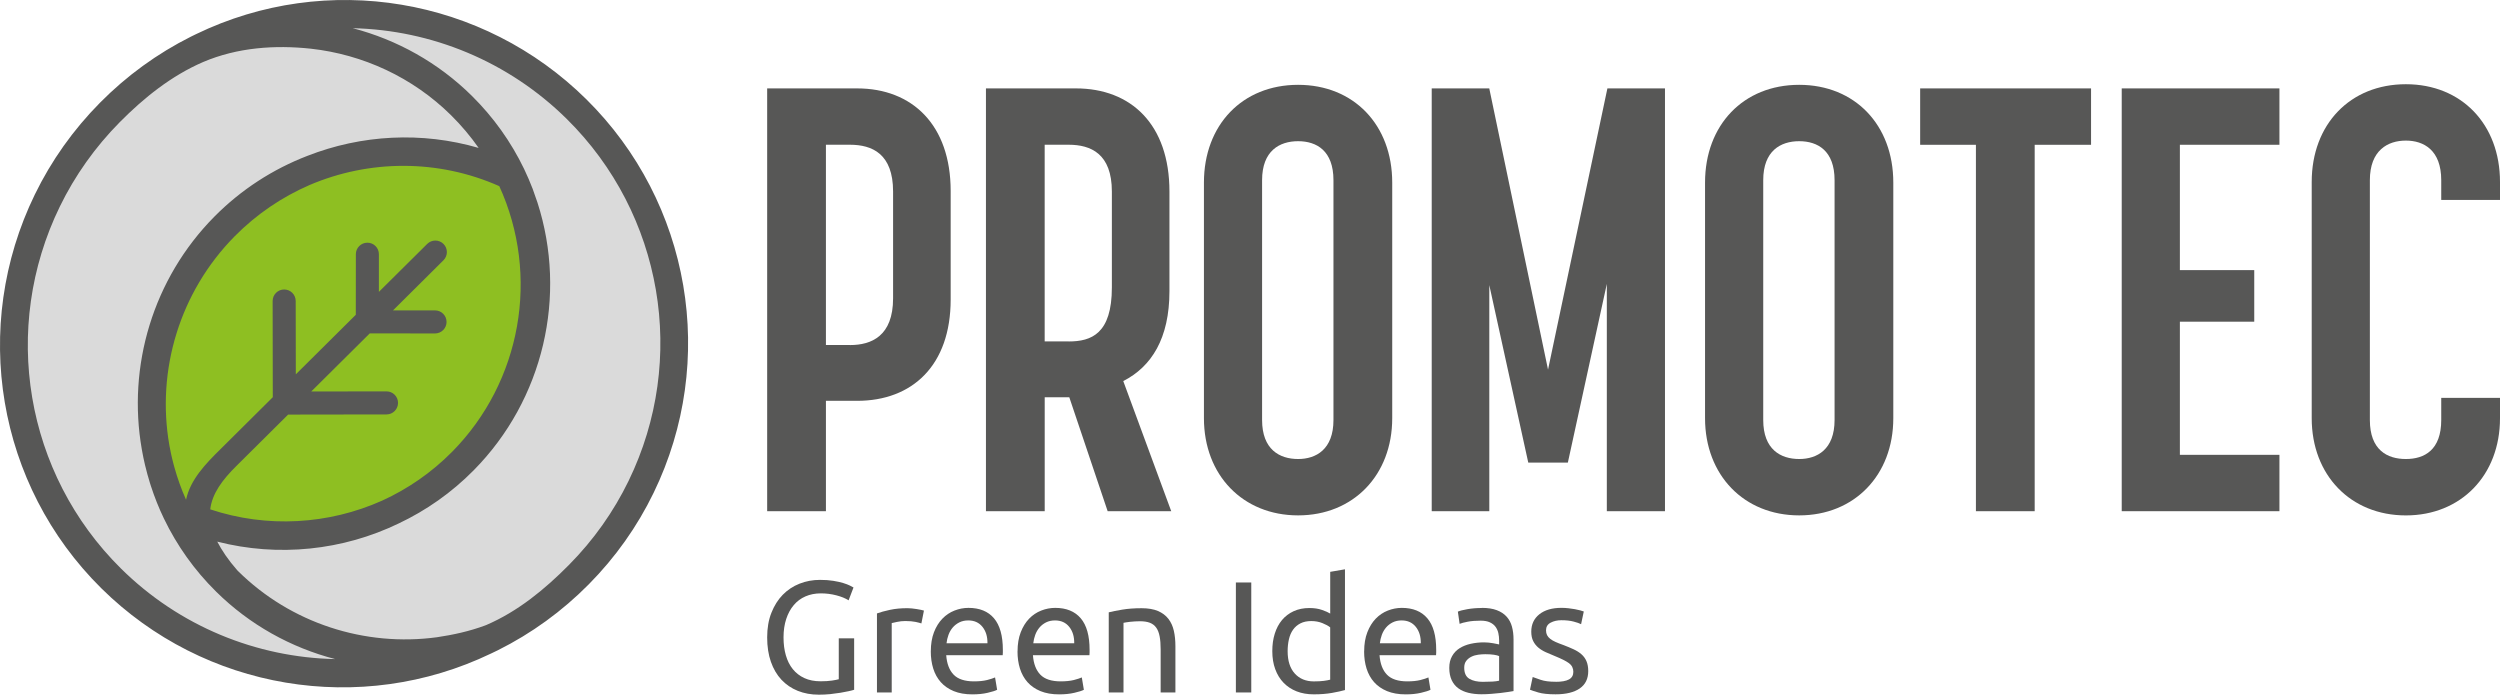
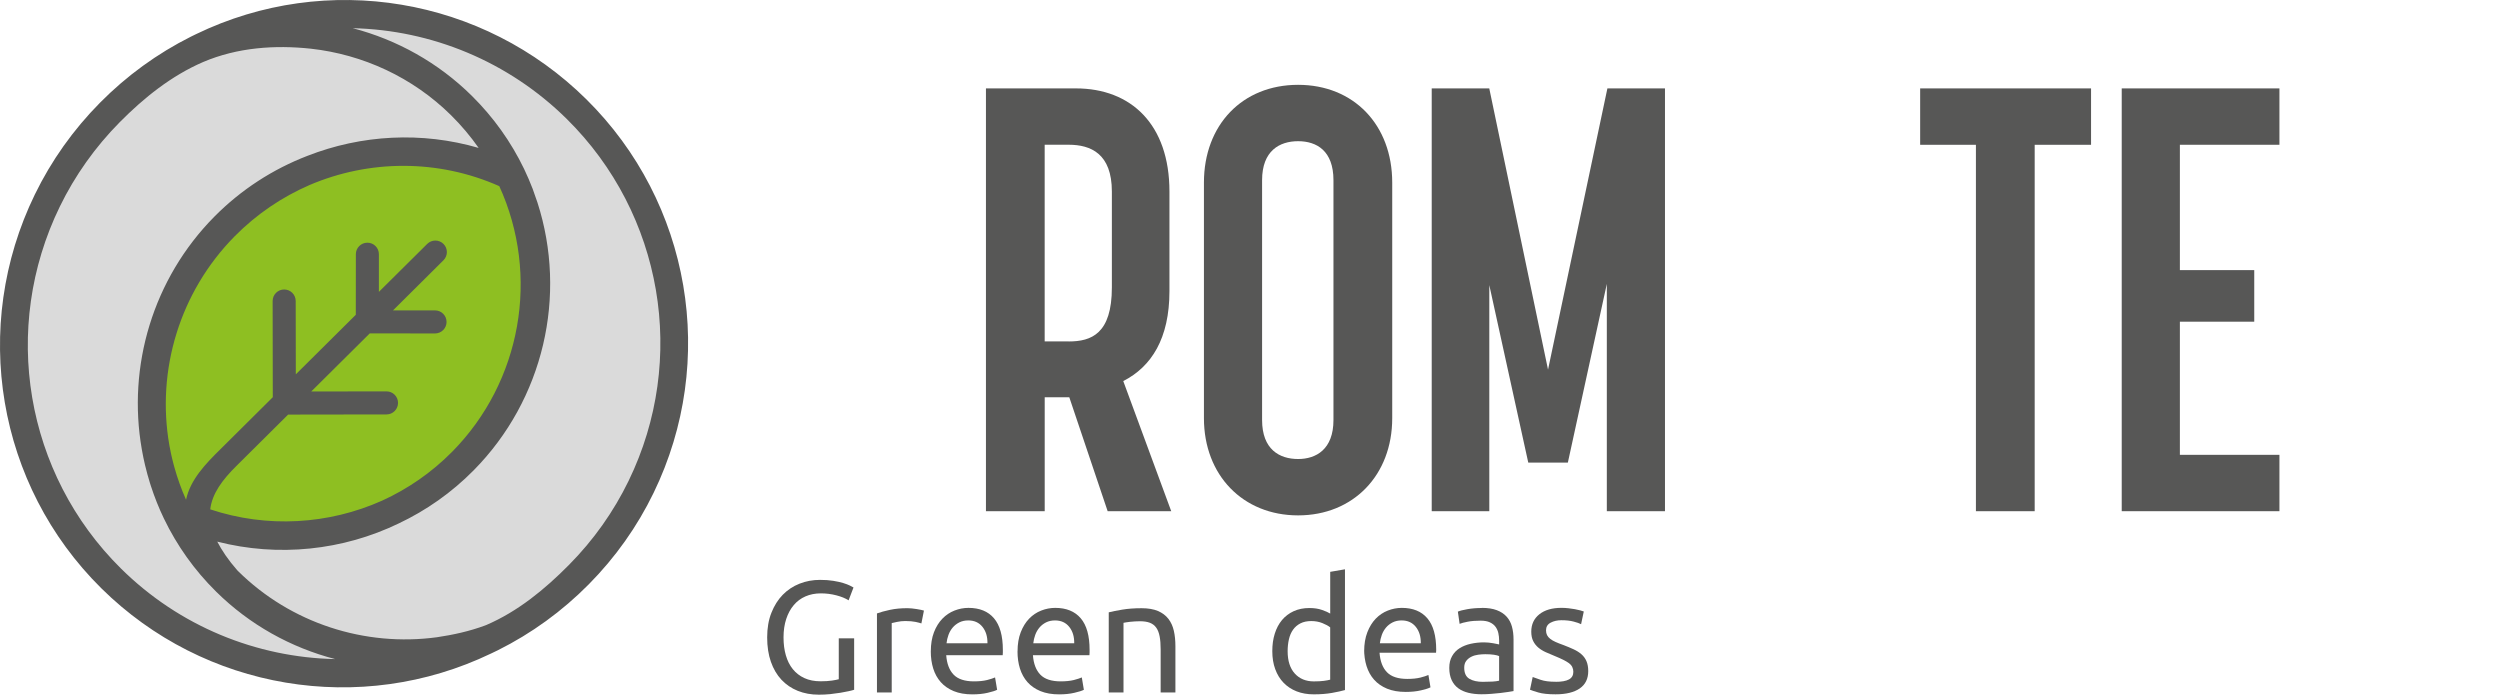
<svg xmlns="http://www.w3.org/2000/svg" id="Livello_2" data-name="Livello 2" viewBox="0 0 824.92 229.22">
  <defs>
    <style>
      .cls-1 {
        fill: #dadada;
      }

      .cls-2 {
        fill: #fff;
      }

      .cls-3 {
        fill: #575756;
      }

      .cls-4 {
        fill: #8ebf22;
      }
    </style>
  </defs>
  <g id="Livello_3" data-name="Livello 3">
    <g>
      <path class="cls-1" d="M74.32,191.86c-6.91-6.83-12.34-14.59-16.32-22.87-14.73-30.68-9.42-68.68,16-94.38,25.42-25.7,63.37-31.43,94.2-17.04-3.98-8.29-9.42-16.04-16.32-22.87-23.58-23.33-57.73-29.48-87.03-18.59-10.41,5.21-20.17,12.19-28.82,20.94-8.65,8.74-15.52,18.58-20.62,29.04-19.86,40.76-12.83,91.18,21.04,124.68,33.87,33.5,84.36,39.98,124.9,19.68-29.3,10.89-63.45,4.74-87.03-18.59Z" />
      <path class="cls-1" d="M211.56,160.63c19.76-40.67,12.63-91.04-21.27-124.57C156.39,2.53,105.95-4.05,65.49,16.15c29.24-10.82,63.36-4.61,86.97,18.74,6.91,6.84,12.36,14.59,16.35,22.88,14.78,30.67,9.55,68.62-15.79,94.23-25.34,25.62-63.23,31.26-94.05,16.82,3.99,8.29,9.44,16.04,16.35,22.88,23.6,23.35,57.72,29.56,86.97,18.74,10.39-5.19,20.12-12.14,28.74-20.85,8.62-8.72,15.46-18.52,20.54-28.97Z" />
      <path class="cls-4" d="M152.43,152.29c25.36-25.64,30.57-63.63,15.75-94.36-30.88-14.48-68.82-8.86-94.18,16.78-25.36,25.64-30.57,63.63-15.75,94.36,30.88,14.48,68.82,8.86,94.18-16.78Z" />
      <rect class="cls-2" x="501.55" y="101.84" width="1.41" height="0" />
      <g>
-         <path class="cls-3" d="M253.14,29.17h29.68c18.2,0,30.87,12.07,30.87,33.84v35.81c0,21.77-12.66,33.44-30.87,33.44h-10.29v36.41h-19.39V29.17ZM280.45,113.86c7.12,0,14.24-2.97,14.24-15.44v-35.22c0-12.47-6.92-15.44-14.24-15.44h-7.92v66.09h7.92Z" />
        <path class="cls-3" d="M325.33,29.17h29.68c18.2,0,30.87,11.87,30.87,34.04v32.85c0,15.63-5.94,24.93-15.24,29.68l15.83,42.94h-20.98l-12.66-37.6h-8.11v37.6h-19.39V29.17ZM352.63,112.67c7.52,0,14.25-2.57,14.25-17.81v-31.66c0-12.47-6.93-15.44-14.25-15.44h-7.92v64.9h7.92Z" />
        <path class="cls-3" d="M397.26,138V60.24c0-19,12.66-32.25,31.07-32.25s31.06,13.26,31.06,32.25v77.76c0,18.8-12.86,32.06-31.06,32.06s-31.07-13.26-31.07-32.06ZM428.33,151.46c5.93,0,11.67-3.17,11.67-12.86V59.45c0-9.7-5.54-12.86-11.67-12.86s-11.88,3.17-11.88,12.86v79.15c0,9.7,5.74,12.86,11.88,12.86Z" />
        <path class="cls-3" d="M472.41,29.17h19l19.39,92.8,19.59-92.8h19v139.5h-19.19v-74.99l-12.86,58.97h-13.06l-12.86-58.57v74.6h-19V29.17Z" />
-         <path class="cls-3" d="M562.61,138V60.24c0-19,12.66-32.25,31.06-32.25s31.06,13.26,31.06,32.25v77.76c0,18.8-12.86,32.06-31.06,32.06s-31.06-13.26-31.06-32.06ZM593.68,151.46c5.94,0,11.67-3.17,11.67-12.86V59.45c0-9.7-5.54-12.86-11.67-12.86s-11.87,3.17-11.87,12.86v79.15c0,9.7,5.74,12.86,11.87,12.86Z" />
        <path class="cls-3" d="M651.99,47.77h-18.4v-18.6h56.39v18.6h-18.6v120.9h-19.39V47.77Z" />
        <path class="cls-3" d="M700.1,29.17h52.04v18.6h-32.85v41.36h24.54v17.02h-24.54v43.93h32.85v18.6h-52.04V29.17Z" />
-         <path class="cls-3" d="M762.79,138V60.04c0-19,12.66-32.25,31.07-32.25s31.06,13.26,31.06,32.25v5.94h-19.39v-6.53c0-9.89-5.74-13.06-11.67-13.06s-11.88,3.17-11.88,13.06v79.15c0,9.89,5.74,12.86,11.88,12.86s11.67-2.97,11.67-12.86v-7.32h19.39v6.73c0,18.8-12.86,32.06-31.06,32.06s-31.07-13.26-31.07-32.06Z" />
      </g>
      <g>
        <path class="cls-3" d="M276.76,210.63h5.08v16.97c-.42.14-1.02.3-1.81.47-.78.17-1.69.35-2.72.52-1.03.17-2.16.32-3.38.45-1.22.12-2.46.18-3.72.18-2.55,0-4.87-.42-6.96-1.26-2.09-.84-3.89-2.06-5.4-3.67-1.5-1.6-2.66-3.58-3.48-5.92-.82-2.34-1.23-5.03-1.23-8.06s.46-5.74,1.39-8.09c.93-2.36,2.17-4.34,3.74-5.95,1.57-1.6,3.41-2.83,5.53-3.67,2.11-.84,4.37-1.26,6.78-1.26,1.64,0,3.1.1,4.37.31,1.28.21,2.36.45,3.28.73.91.28,1.65.56,2.22.84.58.28.97.49,1.18.63l-1.62,4.24c-1.01-.66-2.35-1.21-4.03-1.65-1.68-.44-3.39-.65-5.13-.65-1.85,0-3.54.33-5.06.99-1.52.66-2.81,1.62-3.87,2.88-1.07,1.26-1.9,2.78-2.49,4.58-.59,1.8-.89,3.81-.89,6.05s.25,4.14.76,5.92c.51,1.78,1.27,3.31,2.3,4.58,1.03,1.28,2.31,2.26,3.83,2.96,1.52.7,3.31,1.05,5.37,1.05,1.47,0,2.71-.08,3.75-.24,1.03-.16,1.77-.3,2.22-.44v-13.51Z" />
        <path class="cls-3" d="M299.42,200.68c.42,0,.9.03,1.44.08.54.05,1.07.12,1.6.21.52.09,1,.18,1.44.26.44.09.76.17.97.24l-.84,4.24c-.38-.14-1.02-.3-1.91-.5-.89-.19-2.03-.29-3.43-.29-.91,0-1.81.1-2.7.29-.89.19-1.47.32-1.75.39v22.89h-4.87v-26.08c1.15-.42,2.58-.81,4.29-1.18,1.71-.37,3.63-.55,5.76-.55Z" />
        <path class="cls-3" d="M307.14,214.93c0-2.41.35-4.51,1.04-6.31.7-1.8,1.62-3.29,2.78-4.48,1.15-1.19,2.48-2.08,3.98-2.67,1.5-.59,3.04-.89,4.61-.89,3.67,0,6.48,1.14,8.43,3.43,1.95,2.29,2.93,5.77,2.93,10.45v.81c0,.33-.02.64-.05.92h-18.64c.21,2.83,1.03,4.97,2.46,6.44,1.43,1.47,3.67,2.2,6.7,2.2,1.71,0,3.15-.15,4.32-.44,1.17-.3,2.05-.59,2.64-.86l.68,4.08c-.59.31-1.63.65-3.12.99-1.48.35-3.17.52-5.05.52-2.38,0-4.42-.36-6.15-1.07-1.73-.72-3.15-1.7-4.27-2.96-1.12-1.26-1.95-2.75-2.49-4.48-.54-1.73-.81-3.62-.81-5.68ZM325.83,212.26c.03-2.2-.52-4.01-1.65-5.42-1.13-1.41-2.7-2.12-4.68-2.12-1.12,0-2.1.22-2.96.65-.86.44-1.58,1-2.18,1.7-.59.7-1.06,1.5-1.39,2.41-.33.91-.55,1.83-.65,2.78h13.51Z" />
        <path class="cls-3" d="M335.76,214.93c0-2.41.35-4.51,1.05-6.31.7-1.8,1.62-3.29,2.77-4.48,1.15-1.19,2.48-2.08,3.98-2.67,1.5-.59,3.04-.89,4.61-.89,3.67,0,6.48,1.14,8.43,3.43,1.96,2.29,2.93,5.77,2.93,10.45v.81c0,.33-.02.64-.05.92h-18.65c.21,2.83,1.03,4.97,2.46,6.44,1.43,1.47,3.67,2.2,6.7,2.2,1.71,0,3.15-.15,4.32-.44,1.17-.3,2.05-.59,2.65-.86l.68,4.08c-.59.31-1.63.65-3.12.99-1.49.35-3.17.52-5.06.52-2.37,0-4.42-.36-6.15-1.07-1.73-.72-3.15-1.7-4.27-2.96-1.12-1.26-1.94-2.75-2.49-4.48-.54-1.73-.81-3.62-.81-5.68ZM354.46,212.26c.03-2.2-.52-4.01-1.65-5.42-1.13-1.41-2.7-2.12-4.69-2.12-1.12,0-2.1.22-2.96.65-.86.44-1.58,1-2.17,1.7-.59.7-1.06,1.5-1.39,2.41-.33.91-.55,1.83-.65,2.78h13.51Z" />
        <path class="cls-3" d="M365.85,202.05c1.12-.28,2.6-.58,4.45-.89,1.85-.31,3.98-.47,6.39-.47,2.16,0,3.96.31,5.4.92,1.43.61,2.57,1.47,3.43,2.57.86,1.1,1.46,2.42,1.81,3.95.35,1.54.52,3.23.52,5.08v15.29h-4.87v-14.24c0-1.68-.11-3.11-.34-4.29-.23-1.19-.6-2.15-1.13-2.88-.52-.73-1.22-1.26-2.09-1.6-.87-.33-1.96-.5-3.25-.5-.52,0-1.06.02-1.62.05-.56.04-1.09.08-1.6.13s-.96.11-1.36.18-.69.12-.87.16v22.99h-4.87v-26.45Z" />
-         <path class="cls-3" d="M407.8,192.2h5.08v36.29h-5.08v-36.29Z" />
        <path class="cls-3" d="M438.93,188.69l4.87-.84v39.85c-1.12.31-2.55.63-4.29.94-1.75.31-3.75.47-6.02.47-2.09,0-3.98-.33-5.66-.99-1.68-.66-3.11-1.61-4.29-2.83-1.19-1.22-2.1-2.71-2.75-4.48-.65-1.76-.97-3.74-.97-5.94s.27-4.02.81-5.76c.54-1.75,1.34-3.25,2.38-4.5,1.05-1.26,2.33-2.23,3.85-2.93,1.52-.7,3.25-1.05,5.21-1.05,1.57,0,2.96.21,4.16.63,1.2.42,2.1.82,2.7,1.2v-13.77ZM438.93,207.02c-.59-.49-1.45-.96-2.57-1.41-1.12-.45-2.34-.68-3.67-.68-1.4,0-2.59.25-3.59.76-.99.51-1.81,1.2-2.44,2.1-.63.89-1.08,1.95-1.36,3.17s-.42,2.53-.42,3.93c0,3.18.79,5.63,2.36,7.36,1.57,1.73,3.67,2.59,6.28,2.59,1.33,0,2.44-.06,3.33-.18.89-.12,1.58-.25,2.07-.39v-17.23Z" />
-         <path class="cls-3" d="M450.13,214.93c0-2.41.35-4.51,1.05-6.31.7-1.8,1.62-3.29,2.77-4.48,1.15-1.19,2.48-2.08,3.98-2.67,1.5-.59,3.04-.89,4.61-.89,3.67,0,6.48,1.14,8.43,3.43,1.96,2.29,2.93,5.77,2.93,10.45v.81c0,.33-.02.64-.05.92h-18.65c.21,2.83,1.03,4.97,2.46,6.44,1.43,1.47,3.67,2.2,6.7,2.2,1.71,0,3.15-.15,4.32-.44,1.17-.3,2.05-.59,2.65-.86l.68,4.08c-.59.31-1.63.65-3.12.99-1.49.35-3.17.52-5.06.52-2.37,0-4.42-.36-6.15-1.07-1.73-.72-3.15-1.7-4.27-2.96-1.12-1.26-1.94-2.75-2.49-4.48-.54-1.73-.81-3.62-.81-5.68ZM468.82,212.26c.03-2.2-.52-4.01-1.65-5.42-1.13-1.41-2.7-2.12-4.69-2.12-1.12,0-2.1.22-2.96.65-.86.44-1.58,1-2.17,1.7-.59.7-1.06,1.5-1.39,2.41-.33.91-.55,1.83-.65,2.78h13.51Z" />
+         <path class="cls-3" d="M450.13,214.93c0-2.41.35-4.51,1.05-6.31.7-1.8,1.62-3.29,2.77-4.48,1.15-1.19,2.48-2.08,3.98-2.67,1.5-.59,3.04-.89,4.61-.89,3.67,0,6.48,1.14,8.43,3.43,1.96,2.29,2.93,5.77,2.93,10.45c0,.33-.02.64-.05.92h-18.65c.21,2.83,1.03,4.97,2.46,6.44,1.43,1.47,3.67,2.2,6.7,2.2,1.71,0,3.15-.15,4.32-.44,1.17-.3,2.05-.59,2.65-.86l.68,4.08c-.59.31-1.63.65-3.12.99-1.49.35-3.17.52-5.06.52-2.37,0-4.42-.36-6.15-1.07-1.73-.72-3.15-1.7-4.27-2.96-1.12-1.26-1.94-2.75-2.49-4.48-.54-1.73-.81-3.62-.81-5.68ZM468.82,212.26c.03-2.2-.52-4.01-1.65-5.42-1.13-1.41-2.7-2.12-4.69-2.12-1.12,0-2.1.22-2.96.65-.86.44-1.58,1-2.17,1.7-.59.7-1.06,1.5-1.39,2.41-.33.91-.55,1.83-.65,2.78h13.51Z" />
        <path class="cls-3" d="M488.95,200.58c1.96,0,3.6.25,4.95.76,1.34.51,2.42,1.22,3.25,2.15.82.92,1.41,2.02,1.75,3.3.35,1.28.52,2.68.52,4.22v17.02c-.42.07-1,.17-1.75.29-.75.12-1.6.24-2.54.34-.94.1-1.96.2-3.06.29s-2.19.13-3.27.13c-1.54,0-2.95-.16-4.24-.47-1.29-.31-2.41-.81-3.35-1.49-.94-.68-1.67-1.58-2.2-2.7-.52-1.12-.79-2.46-.79-4.03s.31-2.79.92-3.88,1.44-1.96,2.49-2.62c1.05-.66,2.27-1.15,3.67-1.46,1.39-.31,2.86-.47,4.4-.47.49,0,1,.03,1.52.08.52.05,1.02.12,1.49.21s.88.17,1.23.24.59.12.73.16v-1.36c0-.8-.09-1.6-.26-2.38-.17-.78-.49-1.48-.94-2.1-.45-.61-1.07-1.1-1.86-1.46-.78-.37-1.81-.55-3.06-.55-1.61,0-3.01.11-4.22.34-1.2.23-2.1.46-2.7.71l-.58-4.03c.63-.28,1.68-.55,3.14-.81,1.47-.26,3.06-.39,4.77-.39ZM489.38,224.98c1.15,0,2.17-.03,3.06-.08.89-.05,1.63-.15,2.22-.29v-8.12c-.35-.17-.91-.32-1.7-.44-.78-.12-1.74-.18-2.85-.18-.73,0-1.51.05-2.33.16-.82.11-1.57.32-2.25.66-.68.33-1.25.78-1.7,1.36-.46.58-.68,1.33-.68,2.28,0,1.75.56,2.96,1.68,3.64,1.12.68,2.64,1.02,4.56,1.02Z" />
        <path class="cls-3" d="M513.28,224.98c1.99,0,3.47-.26,4.43-.79.96-.52,1.44-1.36,1.44-2.51s-.47-2.13-1.41-2.83c-.94-.7-2.5-1.48-4.66-2.36-1.05-.42-2.05-.85-3.01-1.28s-1.79-.95-2.49-1.54c-.7-.59-1.26-1.31-1.68-2.15-.42-.84-.63-1.87-.63-3.09,0-2.41.89-4.32,2.67-5.74,1.78-1.41,4.21-2.12,7.28-2.12.77,0,1.54.04,2.3.13.77.09,1.48.19,2.15.31.66.12,1.25.25,1.75.39.51.14.9.26,1.18.37l-.89,4.19c-.52-.28-1.34-.57-2.46-.86-1.12-.3-2.46-.45-4.03-.45-1.36,0-2.55.27-3.56.81-1.02.54-1.52,1.39-1.52,2.54,0,.59.12,1.12.34,1.57.23.46.58.86,1.05,1.23.47.37,1.05.71,1.75,1.02.7.31,1.54.65,2.51.99,1.29.49,2.45.97,3.46,1.44,1.01.47,1.88,1.02,2.59,1.65.72.63,1.27,1.39,1.65,2.28.38.89.58,1.98.58,3.27,0,2.51-.93,4.42-2.8,5.71-1.87,1.29-4.53,1.94-7.99,1.94-2.41,0-4.29-.2-5.66-.6-1.36-.4-2.29-.71-2.77-.92l.89-4.19c.56.21,1.45.52,2.67.94,1.22.42,2.85.63,4.87.63Z" />
      </g>
      <path class="cls-3" d="M64.72,11.25l-1.7.83c-11.11,5.57-21.22,12.91-30.03,21.82-8.82,8.91-16.05,19.1-21.49,30.27C-9.79,107.87-.98,160.08,33.43,194.11c33.96,33.59,85.48,42.25,128.6,21.53.69-.3,2.29-1.1,2.29-1.1,11.09-5.54,21.16-12.85,29.95-21.73,8.79-8.88,15.99-19.04,21.4-30.19,21.17-43.59,12.27-95.77-22.17-129.83C159.41-.93,107.83-9.6,64.72,11.25ZM39.9,187.58C8.28,156.3.18,108.31,19.74,68.16c5-10.26,11.65-19.62,19.75-27.82,8.05-8.13,17.06-15.33,27.46-19.84.05-.02.09-.04.12-.05,11.31-4.81,23.69-5.65,35.51-4.38,17.18,1.91,33.6,9.44,46.27,21.97,3.37,3.33,6.4,6.93,9.09,10.77-18.74-5.46-38.67-4.38-56.56,2.64-11.3,4.36-21.78,11.08-30.65,20.04-20.26,20.48-28.76,49.3-23.94,76.77.07.38.14.75.21,1.13.1.55.21,1.1.32,1.66.16.75.33,1.5.5,2.25.03.14.06.28.1.41.45,1.88.96,3.75,1.54,5.61l.34,1.07c1.18,3.62,2.59,7.19,4.27,10.68,4.31,8.97,10.1,17.1,17.23,24.14,11.07,10.95,24.71,18.49,39.31,22.27-25.97-.54-51.41-10.8-70.71-29.9ZM95.02,136.8l32.52-.05c2.1,0,3.8-1.71,3.8-3.81s-1.71-3.8-3.81-3.8l-24.83.04,19.31-19.17,21.53.02c2.1,0,3.81-1.7,3.81-3.8s-1.7-3.81-3.8-3.81h-13.87s16.65-16.54,16.65-16.54c1.49-1.48,1.5-3.89.02-5.38-1.48-1.49-3.89-1.5-5.38-.02l-15.95,15.83v-12.42c.01-2.1-1.69-3.81-3.79-3.81-2.1,0-3.81,1.7-3.81,3.8l-.02,19.99-19.79,19.65-.04-24.2c0-2.1-1.71-3.8-3.81-3.8s-3.8,1.71-3.8,3.81l.05,31.74-17.24,17.12h0c-4.9,4.83-9.97,10.05-11.38,16.71-.22-.1.22.1,0,0-1.57-3.53-2.86-7.14-3.87-10.79-.06-.23-.13-.46-.19-.69-.15-.56-.29-1.13-.43-1.7-.12-.51-.25-1.02-.36-1.52-.07-.3-.13-.6-.19-.9-.17-.8-.33-1.59-.47-2.39,0-.02,0-.05-.01-.07-4.3-24.62,3.39-50.5,21.61-68.92,7.2-7.28,15.59-12.92,24.62-16.85,19.67-8.41,42.4-8.63,62.65.35,13.47,29.49,7.31,64.52-15.57,87.66-6.78,6.86-14.63,12.25-23.09,16.11-17.69,7.91-37.97,9.12-56.72,2.88.61-5.12,3.88-9.65,8.75-14.44h0s0,0,0,0l16.91-16.79ZM207.44,158.63c-4.98,10.24-11.59,19.58-19.67,27.74-8.02,8.11-16.92,15.4-27.3,19.86-.15.06-.36.14-.36.14-5.18,1.93-10.6,3.11-15.94,3.9-23.76,3.22-48.22-4.61-65.62-21.83-.1-.1-.19-.2-.29-.3h0c-2.99-3.41-5.09-6.57-6.57-9.42,20.15,5.16,41.43,2.92,59.93-6.03,9.01-4.27,17.38-10.12,24.65-17.48,23.13-23.39,30.96-57.65,21.09-88.33l-1.6-4.57c-.85-2.21-1.79-4.39-2.82-6.55-4.32-8.97-10.13-17.1-17.25-24.14-11.08-10.96-24.72-18.51-39.31-22.32,25.94.6,51.37,10.9,70.69,30.01,31.65,31.3,39.83,79.25,20.37,119.31Z" />
    </g>
  </g>
</svg>